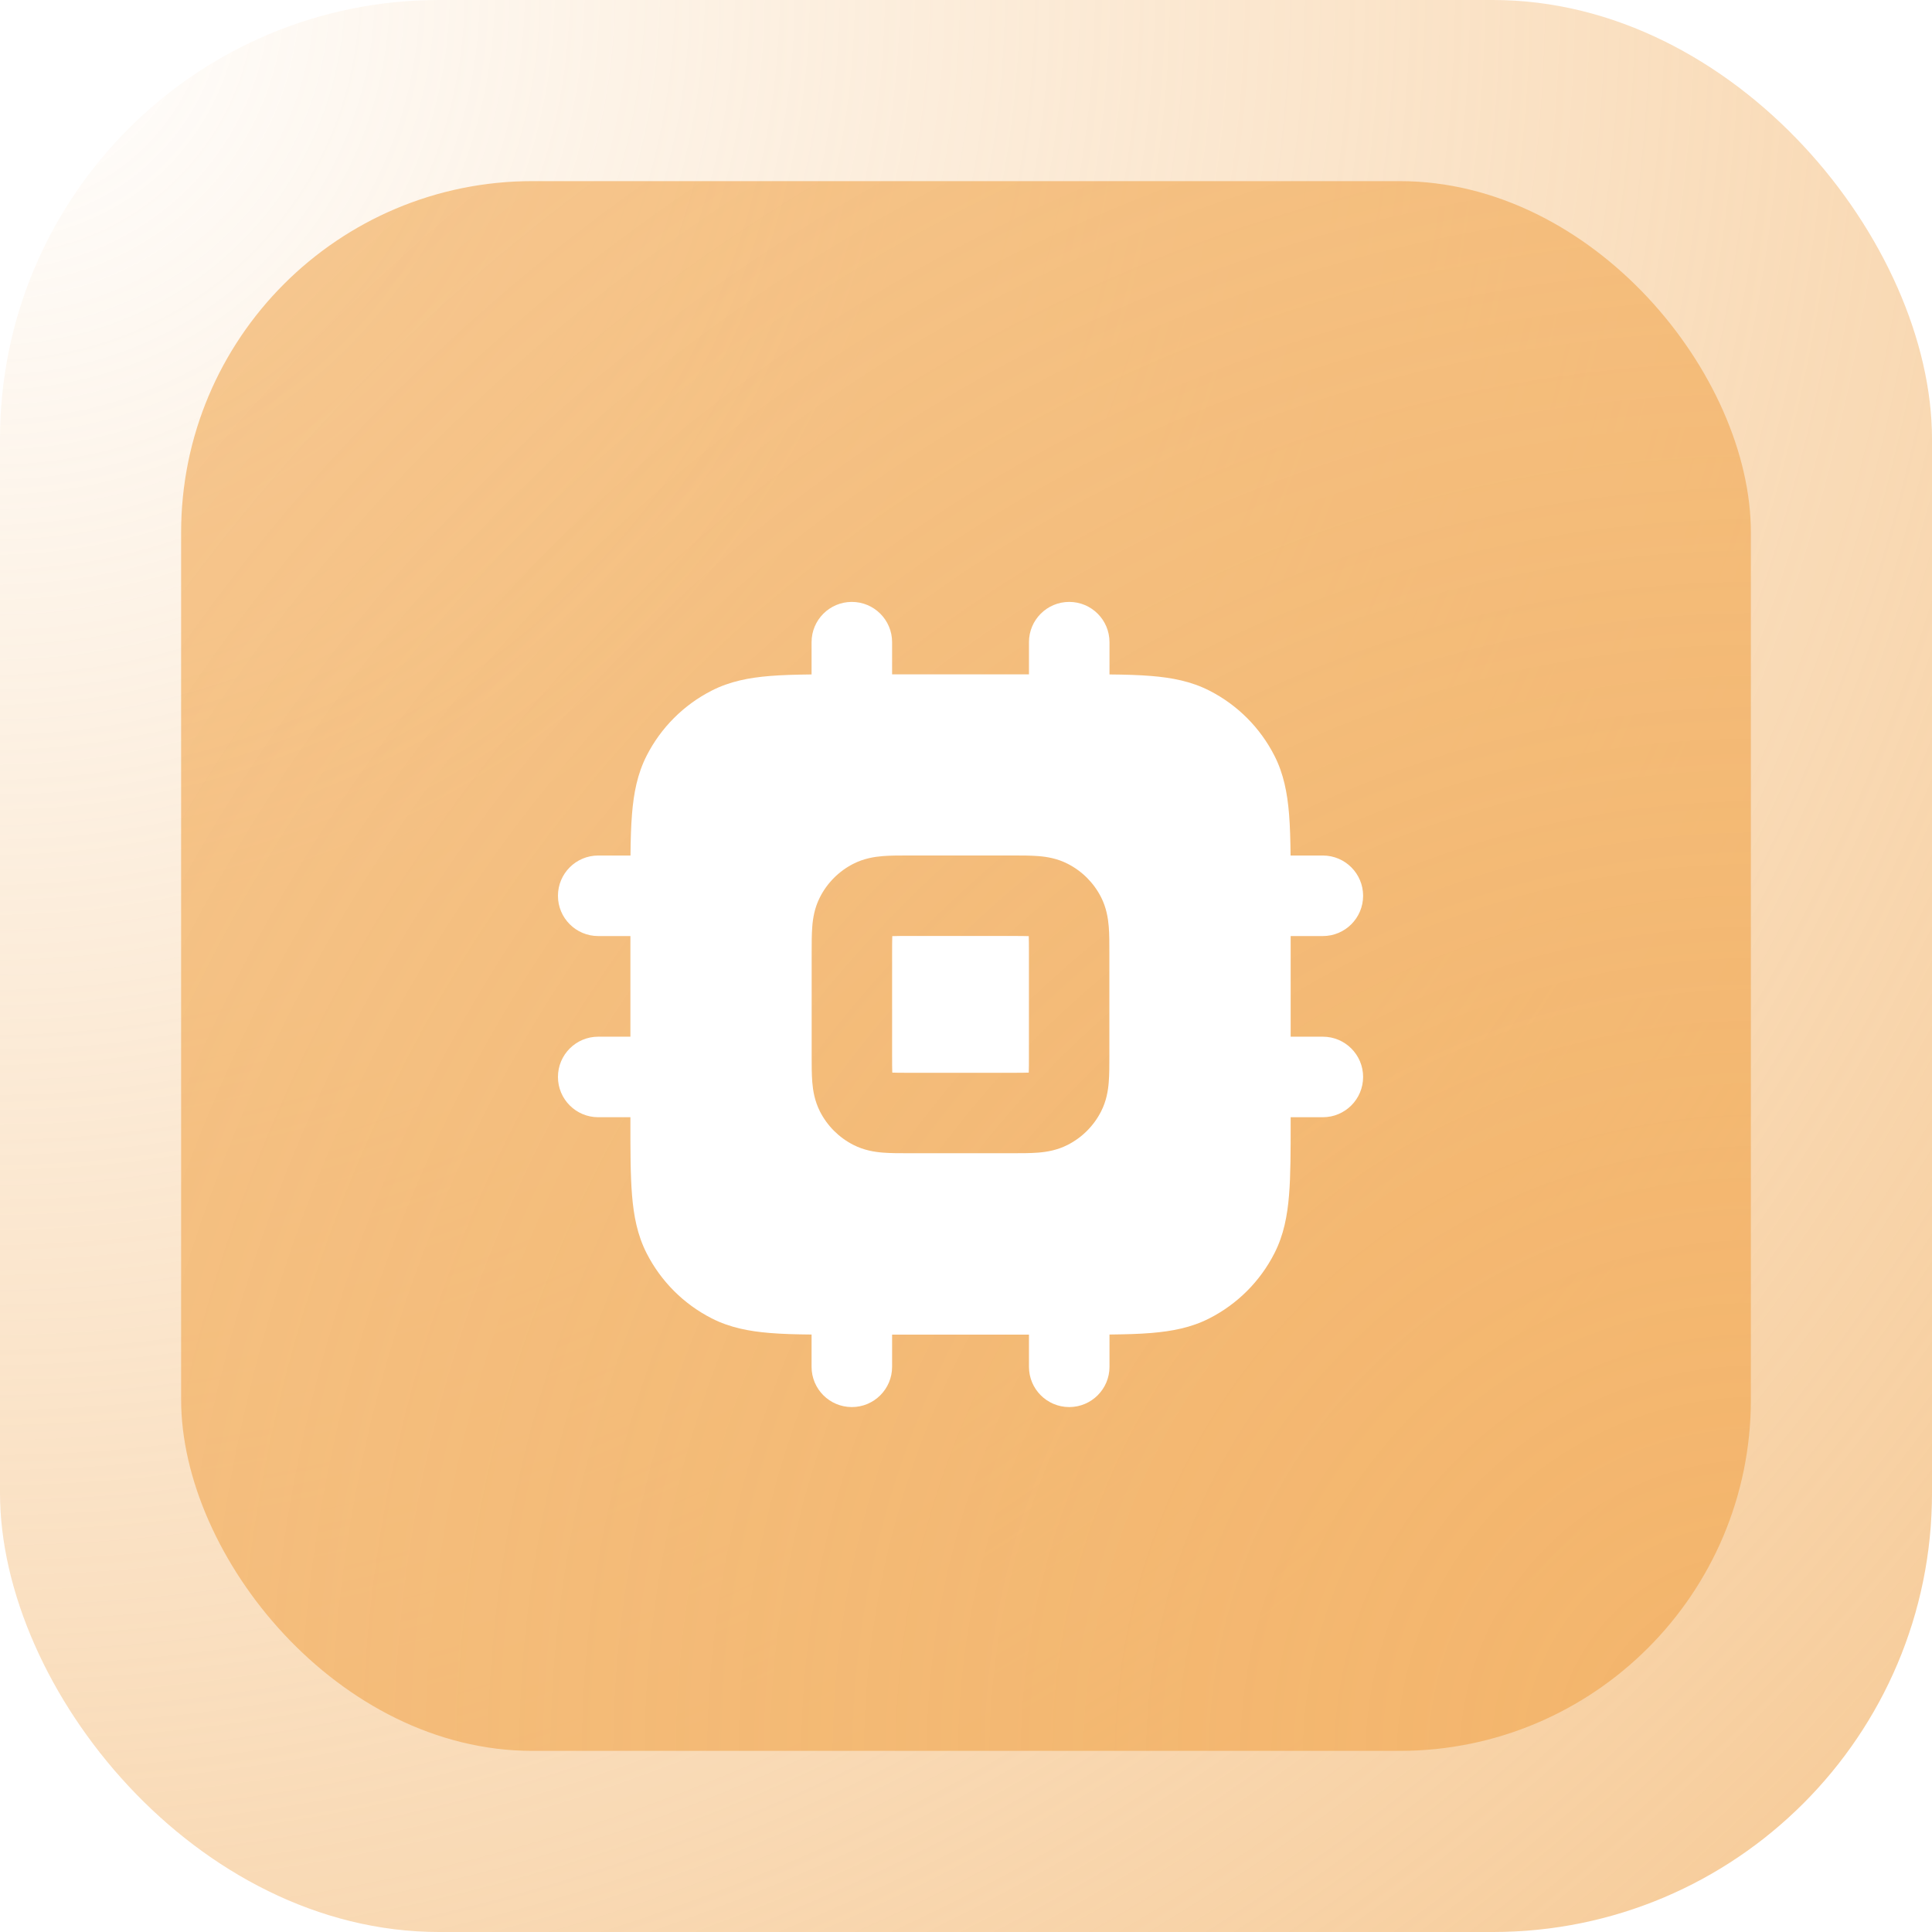
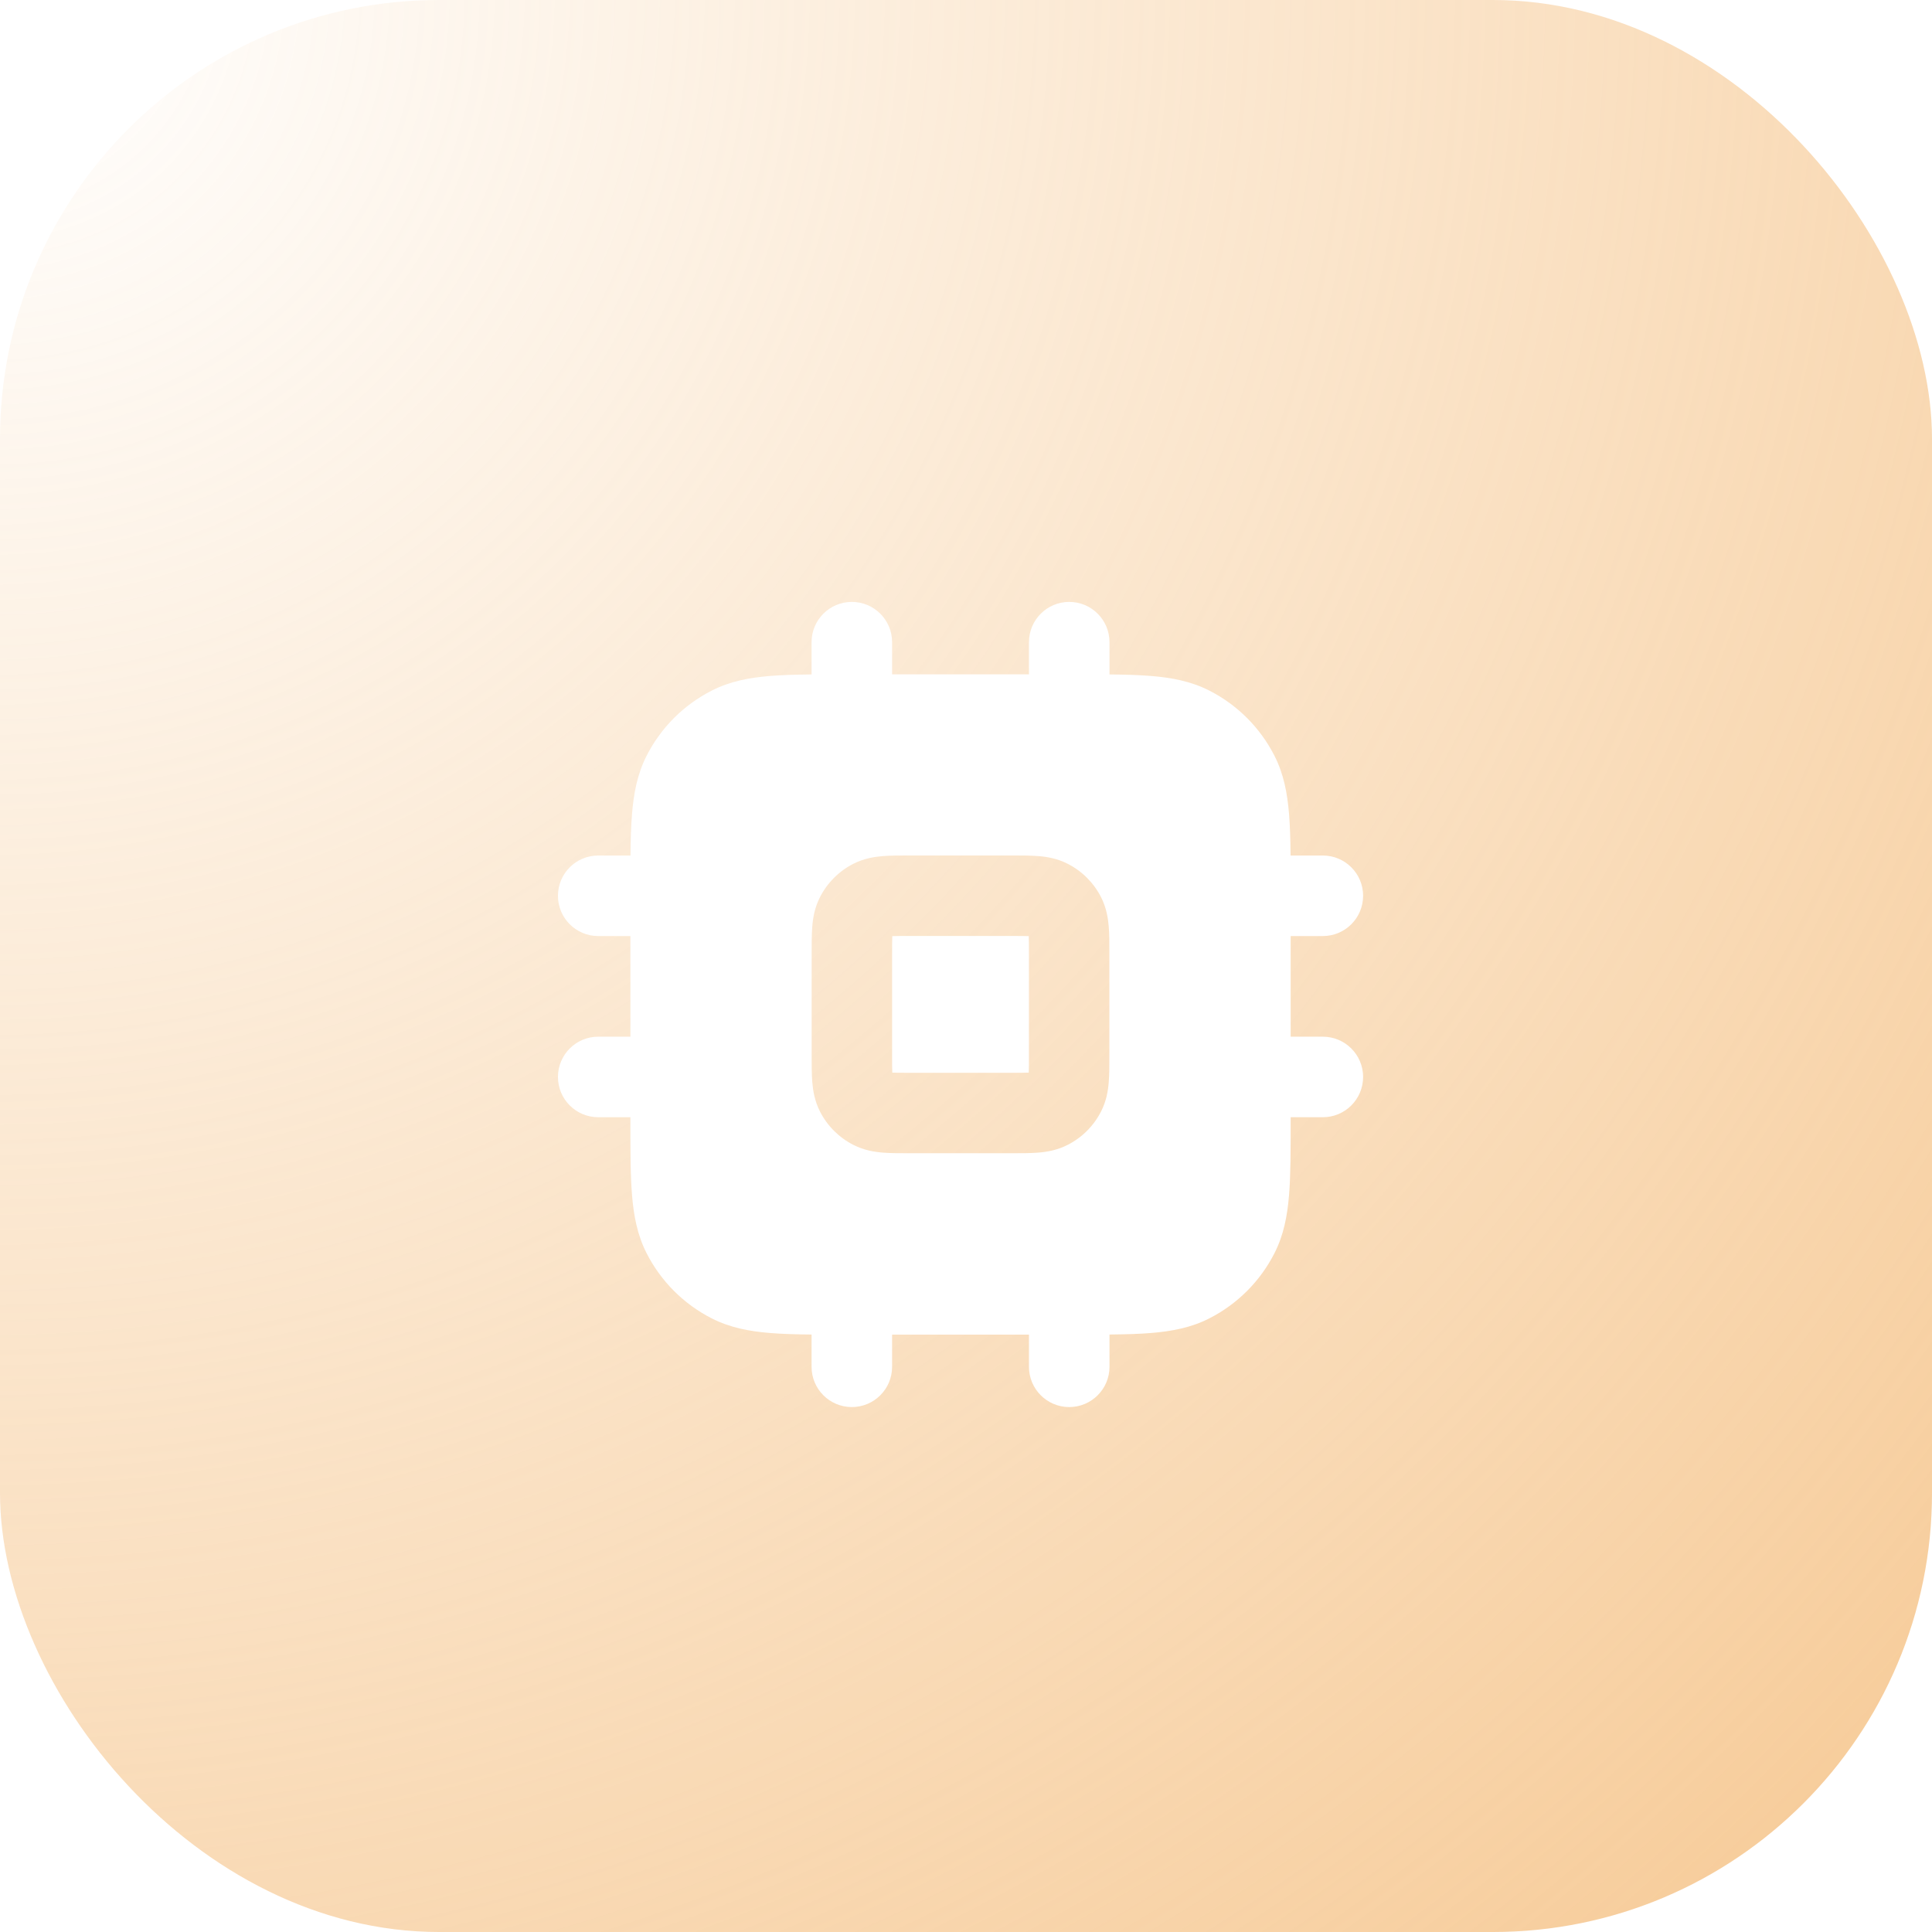
<svg xmlns="http://www.w3.org/2000/svg" fill="none" viewBox="0 0 44 44">
  <filter id="a" color-interpolation-filters="sRGB" filterUnits="userSpaceOnUse" height="24.333" width="24.334" x="9.709" y="10.708">
    <feFlood flood-opacity="0" result="BackgroundImageFix" />
    <feColorMatrix in="SourceAlpha" result="hardAlpha" type="matrix" values="0 0 0 0 0 0 0 0 0 0 0 0 0 0 0 0 0 0 127 0" />
    <feOffset dy="2" />
    <feGaussianBlur stdDeviation="1.5" />
    <feComposite in2="hardAlpha" operator="out" />
    <feColorMatrix type="matrix" values="0 0 0 0 0.075 0 0 0 0 0.075 0 0 0 0 0.075 0 0 0 0.24 0" />
    <feBlend in2="BackgroundImageFix" mode="normal" result="effect1_dropShadow_911_54642" />
    <feBlend in="SourceGraphic" in2="effect1_dropShadow_911_54642" mode="normal" result="shape" />
  </filter>
  <radialGradient id="b" cx="0" cy="0" gradientTransform="matrix(44 44 -44 44 0 0)" gradientUnits="userSpaceOnUse" r="1">
    <stop offset="0" stop-color="#f3b56c" stop-opacity="0" />
    <stop offset="1" stop-color="#f3b56c" stop-opacity=".72" />
  </radialGradient>
  <radialGradient id="c" cx="0" cy="0" gradientTransform="matrix(-35.75 -35.75 35.75 -35.75 39.875 39.875)" gradientUnits="userSpaceOnUse" r="1">
    <stop offset="0" stop-color="#f3b56c" />
    <stop offset="1" stop-color="#f3b56c" stop-opacity=".72" />
  </radialGradient>
-   <rect fill="#fff" height="44" rx="10" width="44" />
  <rect fill="url(#b)" height="44" rx="10" width="44" />
-   <rect fill="url(#c)" height="35.75" rx="8" width="35.75" x="4.125" y="4.125" />
  <g filter="url(#a)">
    <path clip-rule="evenodd" d="m19.4 11.708c.506 0 .917.41.917.917v.733h3.117v-.733c0-.506.41-.917.917-.917.506 0 .917.41.917.917v.735c.356.003.671.012.949.035.469.038.909.121 1.325.333.638.325 1.157.844 1.482 1.482.212.415.294.855.333 1.325.023.277.031.593.035.949h.735c.506 0 .917.41.917.917 0 .506-.41.917-.917.917h-.733v2.292h.733c.506 0 .917.41.917.917 0 .506-.41.917-.917.917h-.733v.111c0 .661 0 1.213-.037 1.663-.038.469-.121.909-.333 1.325-.325.638-.844 1.157-1.482 1.482-.415.212-.855.294-1.325.333-.277.023-.593.031-.949.035v.735c0 .506-.41.917-.917.917-.506 0-.917-.41-.917-.917v-.733h-3.117v.733c0 .506-.41.917-.917.917-.506 0-.917-.41-.917-.917v-.735c-.356-.003-.671-.012-.949-.035-.469-.038-.909-.121-1.325-.333-.638-.325-1.157-.844-1.482-1.482-.212-.415-.295-.855-.333-1.325-.037-.45-.037-1.002-.037-1.663v-.111h-.733c-.506 0-.917-.41-.917-.917 0-.506.41-.917.917-.917h.733v-2.292h-.733c-.506 0-.917-.41-.917-.917 0-.506.41-.917.917-.917h.735c.003-.356.012-.671.035-.949.038-.469.121-.909.333-1.325.325-.638.844-1.157 1.482-1.482.415-.212.855-.295 1.325-.333.277-.023.593-.031.949-.035v-.735c0-.506.41-.917.917-.917zm1.292 5.775c-.206 0-.413-0-.588.014-.194.016-.43.054-.669.175-.328.167-.594.433-.761.761-.122.239-.16.475-.175.669-.014.176-.014.382-.014.588v.028 2.338c0 .207-0.0.413.014.588.016.194.054.43.175.669.167.328.433.594.761.761.239.122.475.16.669.176.175.014.382.014.588.014h2.366c.206 0.0.413 0.0.588-.014.194-.016.43-.054.669-.176.328-.167.594-.433.761-.761.122-.239.16-.475.175-.669.014-.176.014-.382.014-.588v-2.366c0-.206 0-.413-.014-.588-.016-.194-.054-.43-.175-.669-.167-.328-.433-.594-.761-.761-.239-.122-.475-.16-.669-.175-.176-.014-.382-.014-.588-.014h-2.338c-.009 0-.019 0-.028 0zm-.371 1.837c.087-.004.208-.004.399-.004h2.31c.191 0 .312.001.399.004.004.087.004.208.004.399v2.31c0 .191-0.0.312-.004.399-.087.004-.208.004-.399.004h-2.31c-.191 0-.312-0-.399-.004-.004-.087-.004-.208-.004-.399v-2.31c0-.191.001-.312.004-.399z" fill="#fff" fill-rule="evenodd" />
  </g>
</svg>